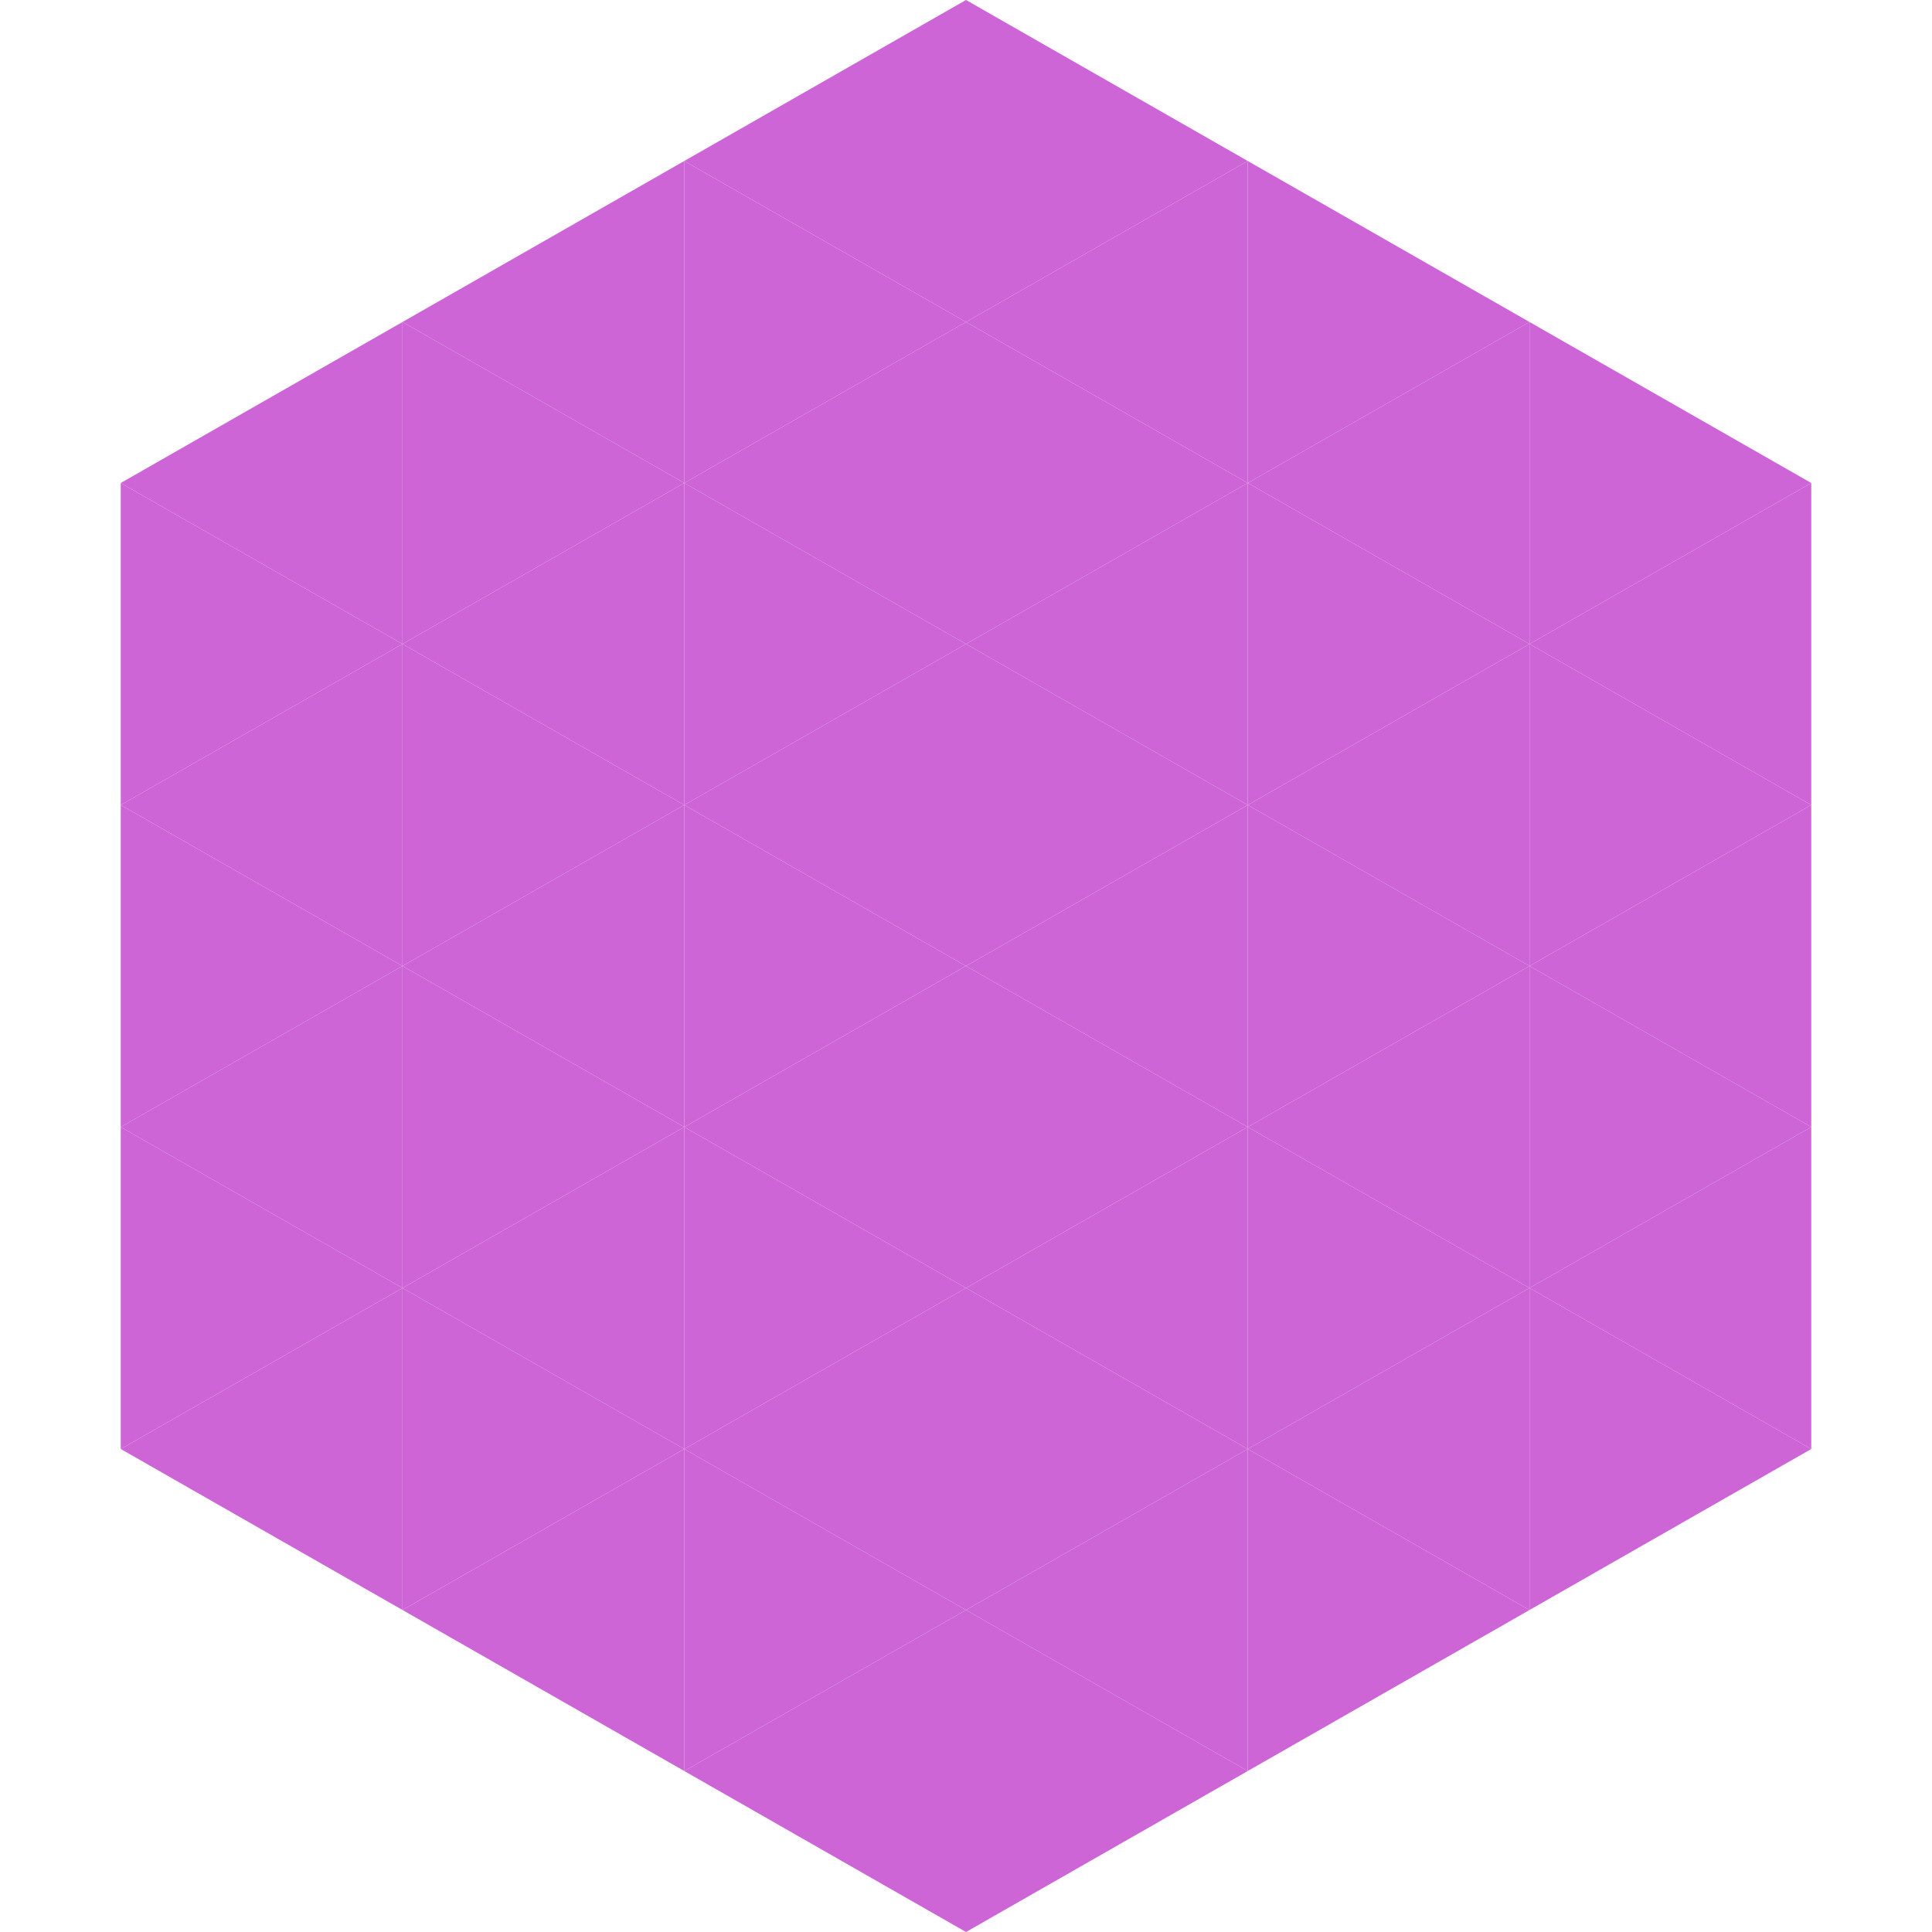
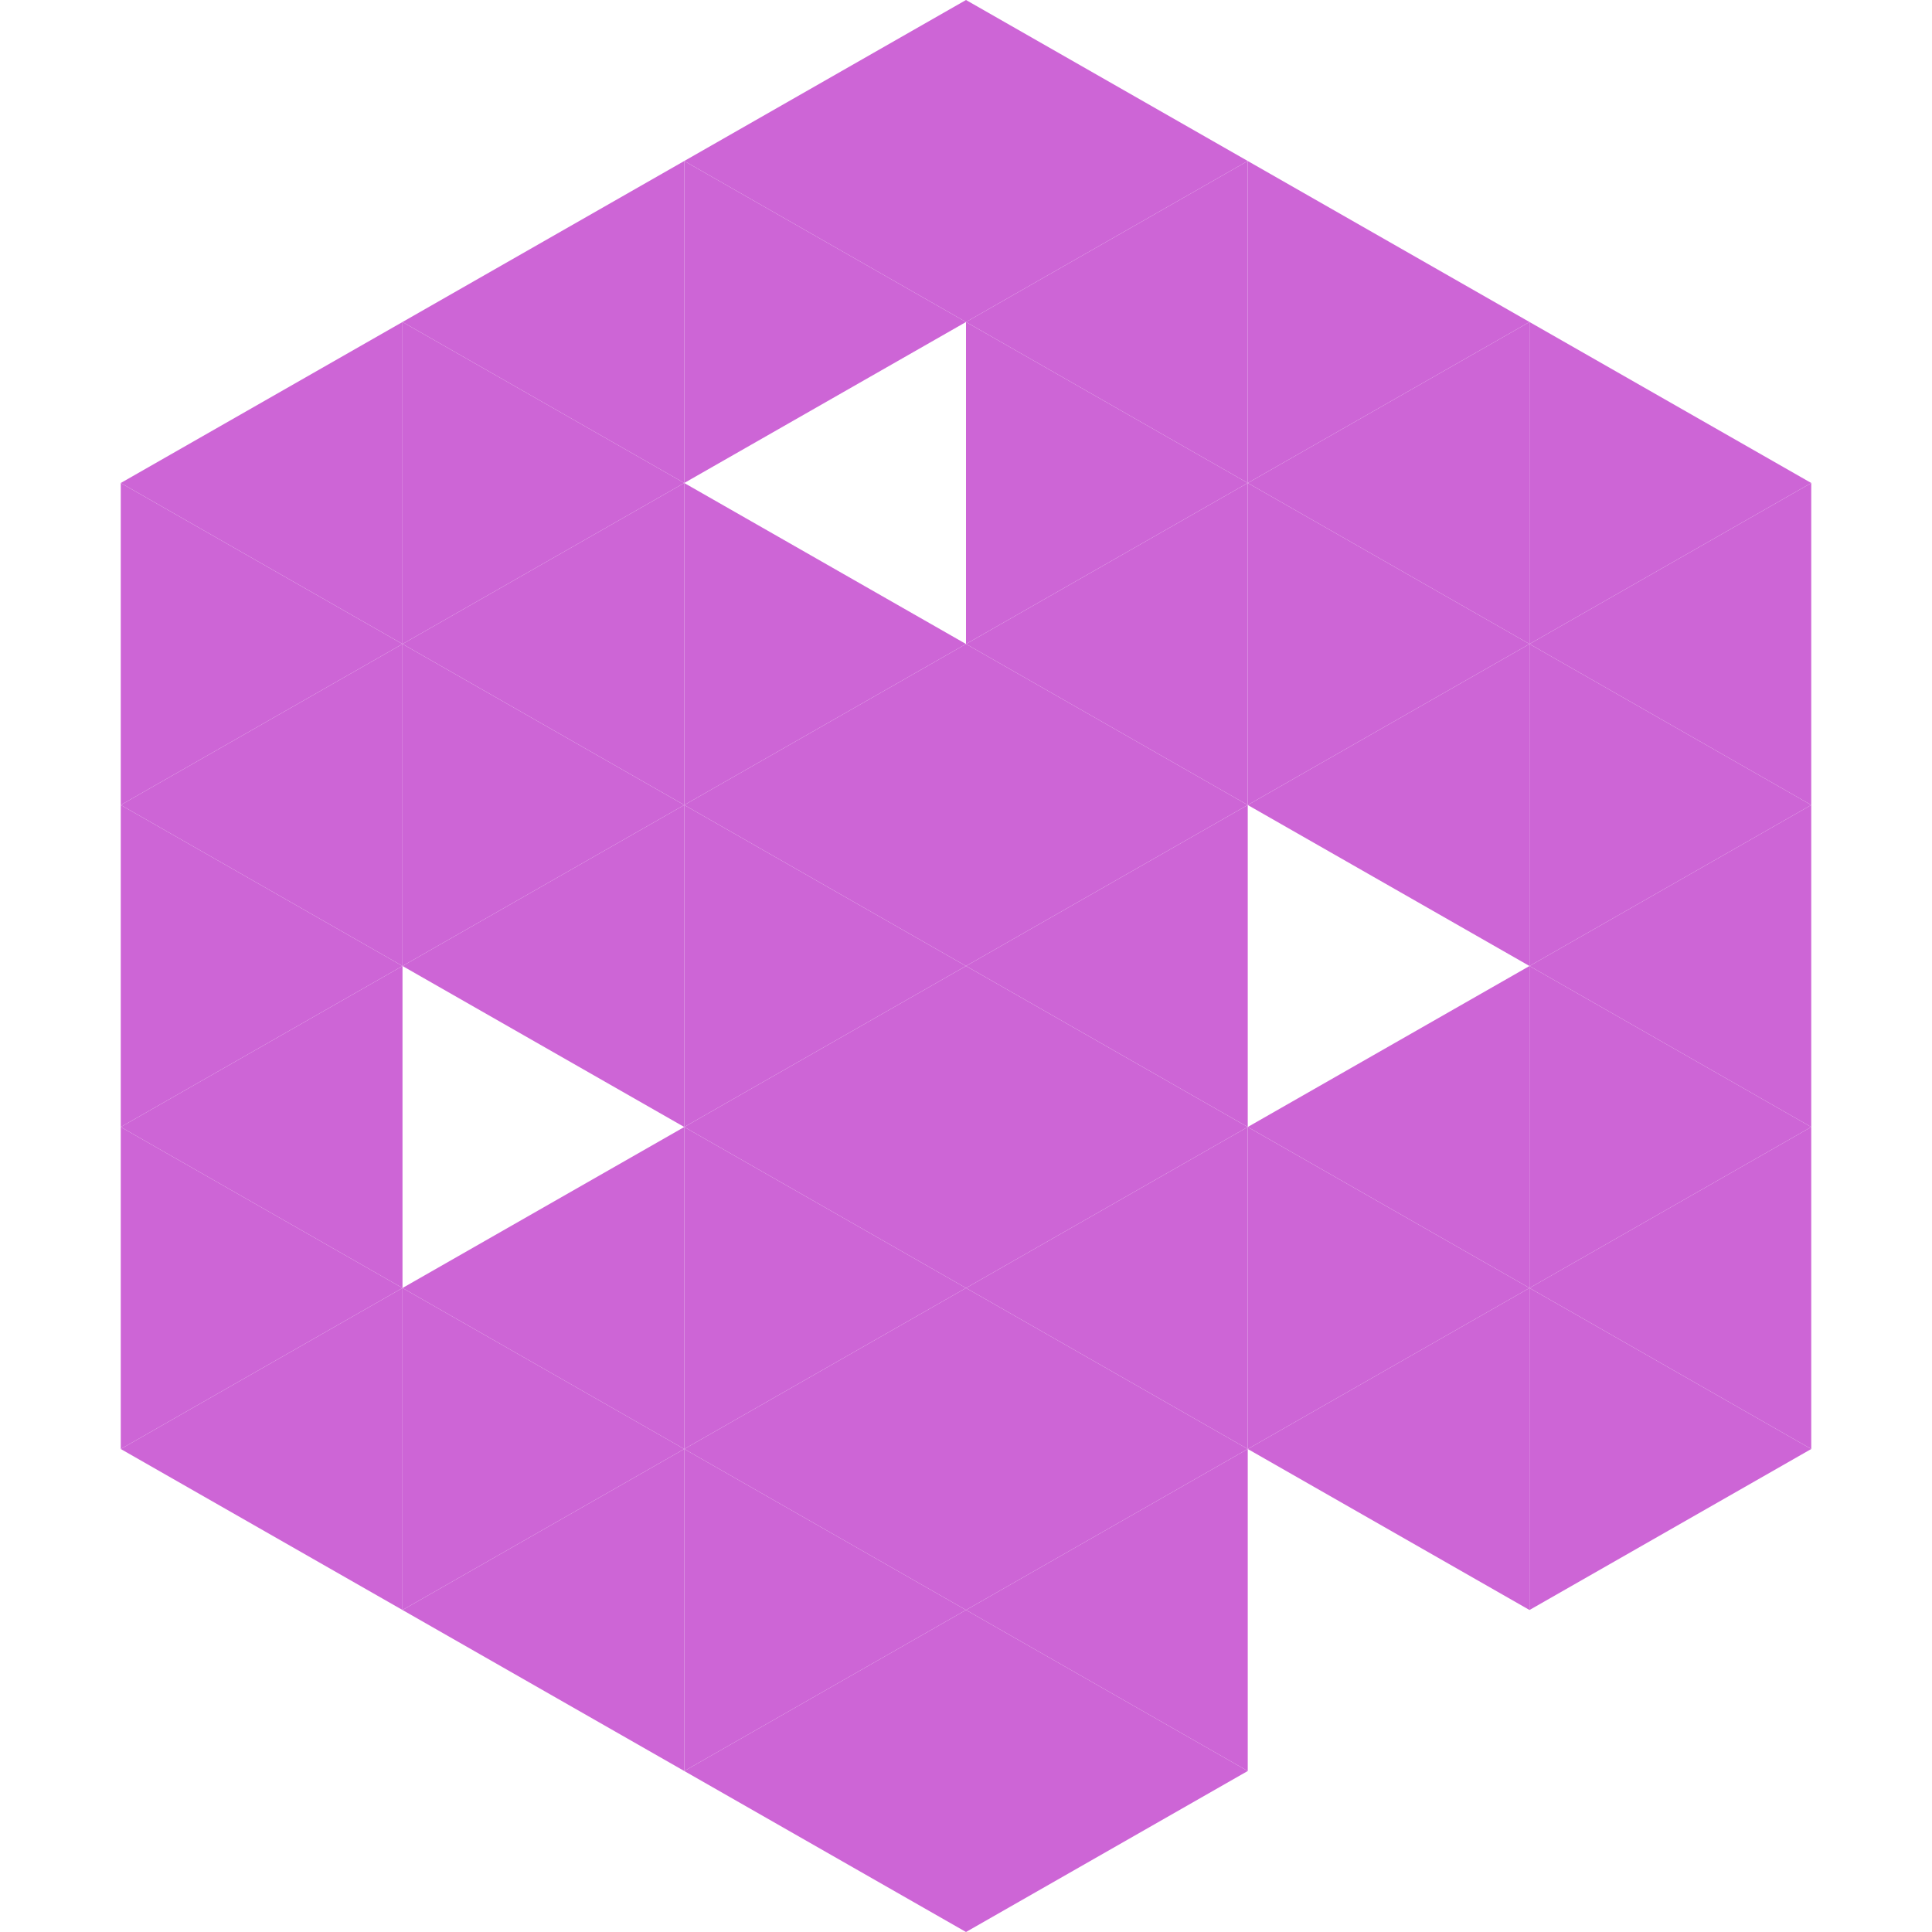
<svg xmlns="http://www.w3.org/2000/svg" width="240" height="240">
  <polygon points="50,40 15,60 50,80" style="fill:rgb(205,101,214)" />
  <polygon points="190,40 225,60 190,80" style="fill:rgb(205,101,214)" />
  <polygon points="15,60 50,80 15,100" style="fill:rgb(205,101,214)" />
  <polygon points="225,60 190,80 225,100" style="fill:rgb(205,101,214)" />
  <polygon points="50,80 15,100 50,120" style="fill:rgb(205,101,214)" />
  <polygon points="190,80 225,100 190,120" style="fill:rgb(205,101,214)" />
  <polygon points="15,100 50,120 15,140" style="fill:rgb(205,101,214)" />
  <polygon points="225,100 190,120 225,140" style="fill:rgb(205,101,214)" />
  <polygon points="50,120 15,140 50,160" style="fill:rgb(205,101,214)" />
  <polygon points="190,120 225,140 190,160" style="fill:rgb(205,101,214)" />
  <polygon points="15,140 50,160 15,180" style="fill:rgb(205,101,214)" />
  <polygon points="225,140 190,160 225,180" style="fill:rgb(205,101,214)" />
  <polygon points="50,160 15,180 50,200" style="fill:rgb(205,101,214)" />
  <polygon points="190,160 225,180 190,200" style="fill:rgb(205,101,214)" />
  <polygon points="15,180 50,200 15,220" style="fill:rgb(255,255,255); fill-opacity:0" />
  <polygon points="225,180 190,200 225,220" style="fill:rgb(255,255,255); fill-opacity:0" />
  <polygon points="50,0 85,20 50,40" style="fill:rgb(255,255,255); fill-opacity:0" />
  <polygon points="190,0 155,20 190,40" style="fill:rgb(255,255,255); fill-opacity:0" />
  <polygon points="85,20 50,40 85,60" style="fill:rgb(205,101,214)" />
  <polygon points="155,20 190,40 155,60" style="fill:rgb(205,101,214)" />
  <polygon points="50,40 85,60 50,80" style="fill:rgb(205,101,214)" />
  <polygon points="190,40 155,60 190,80" style="fill:rgb(205,101,214)" />
  <polygon points="85,60 50,80 85,100" style="fill:rgb(205,101,214)" />
  <polygon points="155,60 190,80 155,100" style="fill:rgb(205,101,214)" />
  <polygon points="50,80 85,100 50,120" style="fill:rgb(205,101,214)" />
  <polygon points="190,80 155,100 190,120" style="fill:rgb(205,101,214)" />
  <polygon points="85,100 50,120 85,140" style="fill:rgb(205,101,214)" />
-   <polygon points="155,100 190,120 155,140" style="fill:rgb(205,101,214)" />
-   <polygon points="50,120 85,140 50,160" style="fill:rgb(205,101,214)" />
  <polygon points="190,120 155,140 190,160" style="fill:rgb(205,101,214)" />
  <polygon points="85,140 50,160 85,180" style="fill:rgb(205,101,214)" />
  <polygon points="155,140 190,160 155,180" style="fill:rgb(205,101,214)" />
  <polygon points="50,160 85,180 50,200" style="fill:rgb(205,101,214)" />
  <polygon points="190,160 155,180 190,200" style="fill:rgb(205,101,214)" />
  <polygon points="85,180 50,200 85,220" style="fill:rgb(205,101,214)" />
-   <polygon points="155,180 190,200 155,220" style="fill:rgb(205,101,214)" />
  <polygon points="120,0 85,20 120,40" style="fill:rgb(205,101,214)" />
  <polygon points="120,0 155,20 120,40" style="fill:rgb(205,101,214)" />
  <polygon points="85,20 120,40 85,60" style="fill:rgb(205,101,214)" />
  <polygon points="155,20 120,40 155,60" style="fill:rgb(205,101,214)" />
-   <polygon points="120,40 85,60 120,80" style="fill:rgb(205,101,214)" />
  <polygon points="120,40 155,60 120,80" style="fill:rgb(205,101,214)" />
  <polygon points="85,60 120,80 85,100" style="fill:rgb(205,101,214)" />
  <polygon points="155,60 120,80 155,100" style="fill:rgb(205,101,214)" />
  <polygon points="120,80 85,100 120,120" style="fill:rgb(205,101,214)" />
  <polygon points="120,80 155,100 120,120" style="fill:rgb(205,101,214)" />
  <polygon points="85,100 120,120 85,140" style="fill:rgb(205,101,214)" />
  <polygon points="155,100 120,120 155,140" style="fill:rgb(205,101,214)" />
  <polygon points="120,120 85,140 120,160" style="fill:rgb(205,101,214)" />
  <polygon points="120,120 155,140 120,160" style="fill:rgb(205,101,214)" />
  <polygon points="85,140 120,160 85,180" style="fill:rgb(205,101,214)" />
  <polygon points="155,140 120,160 155,180" style="fill:rgb(205,101,214)" />
  <polygon points="120,160 85,180 120,200" style="fill:rgb(205,101,214)" />
  <polygon points="120,160 155,180 120,200" style="fill:rgb(205,101,214)" />
  <polygon points="85,180 120,200 85,220" style="fill:rgb(205,101,214)" />
  <polygon points="155,180 120,200 155,220" style="fill:rgb(205,101,214)" />
  <polygon points="120,200 85,220 120,240" style="fill:rgb(205,101,214)" />
  <polygon points="120,200 155,220 120,240" style="fill:rgb(205,101,214)" />
  <polygon points="85,220 120,240 85,260" style="fill:rgb(255,255,255); fill-opacity:0" />
  <polygon points="155,220 120,240 155,260" style="fill:rgb(255,255,255); fill-opacity:0" />
</svg>